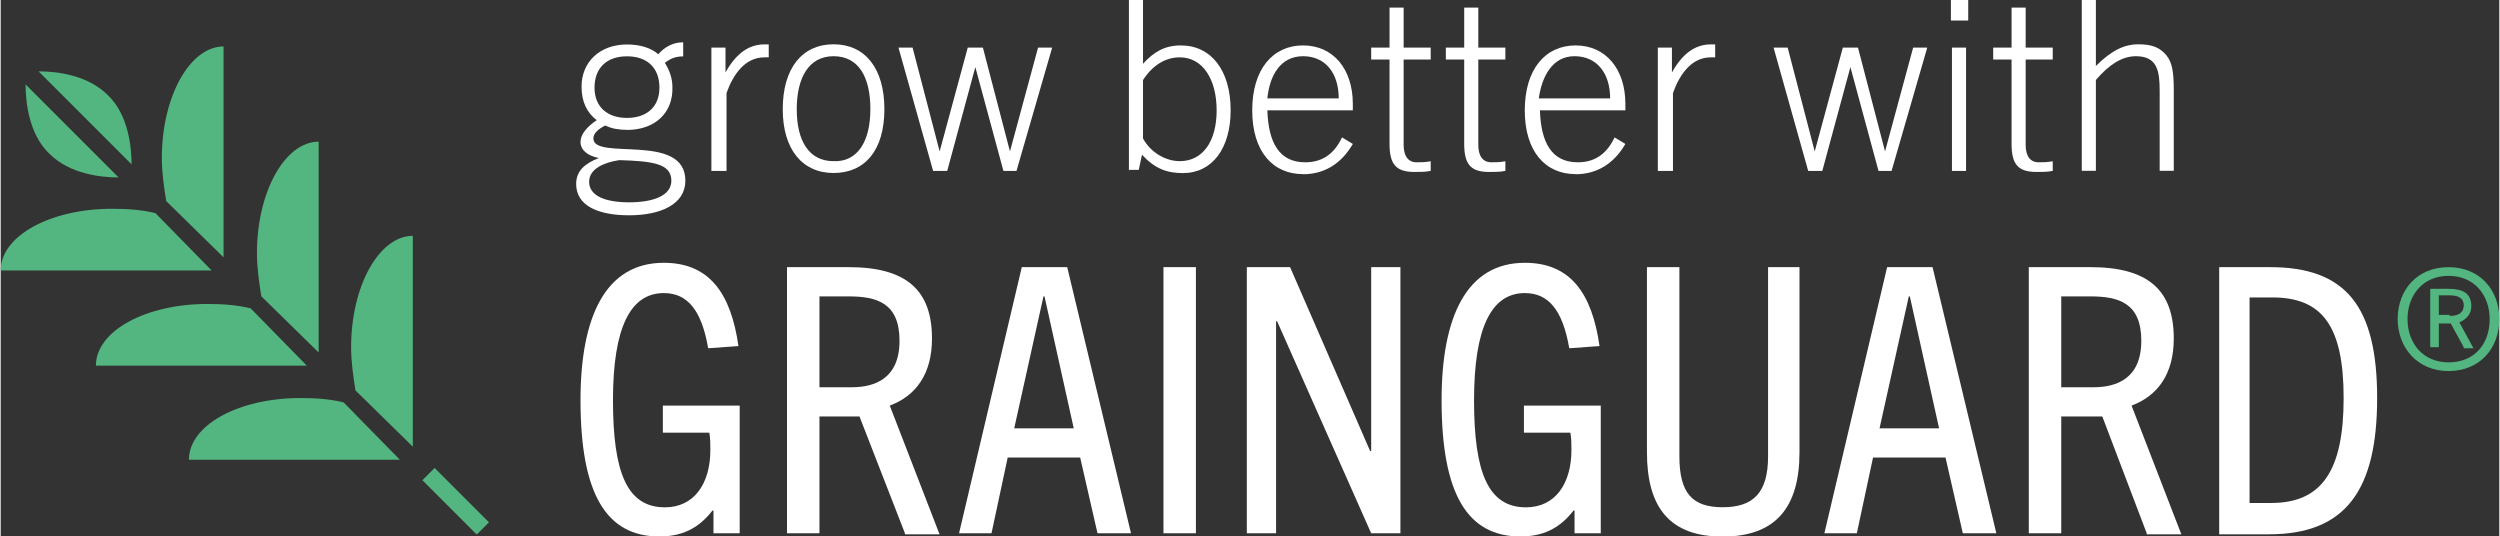
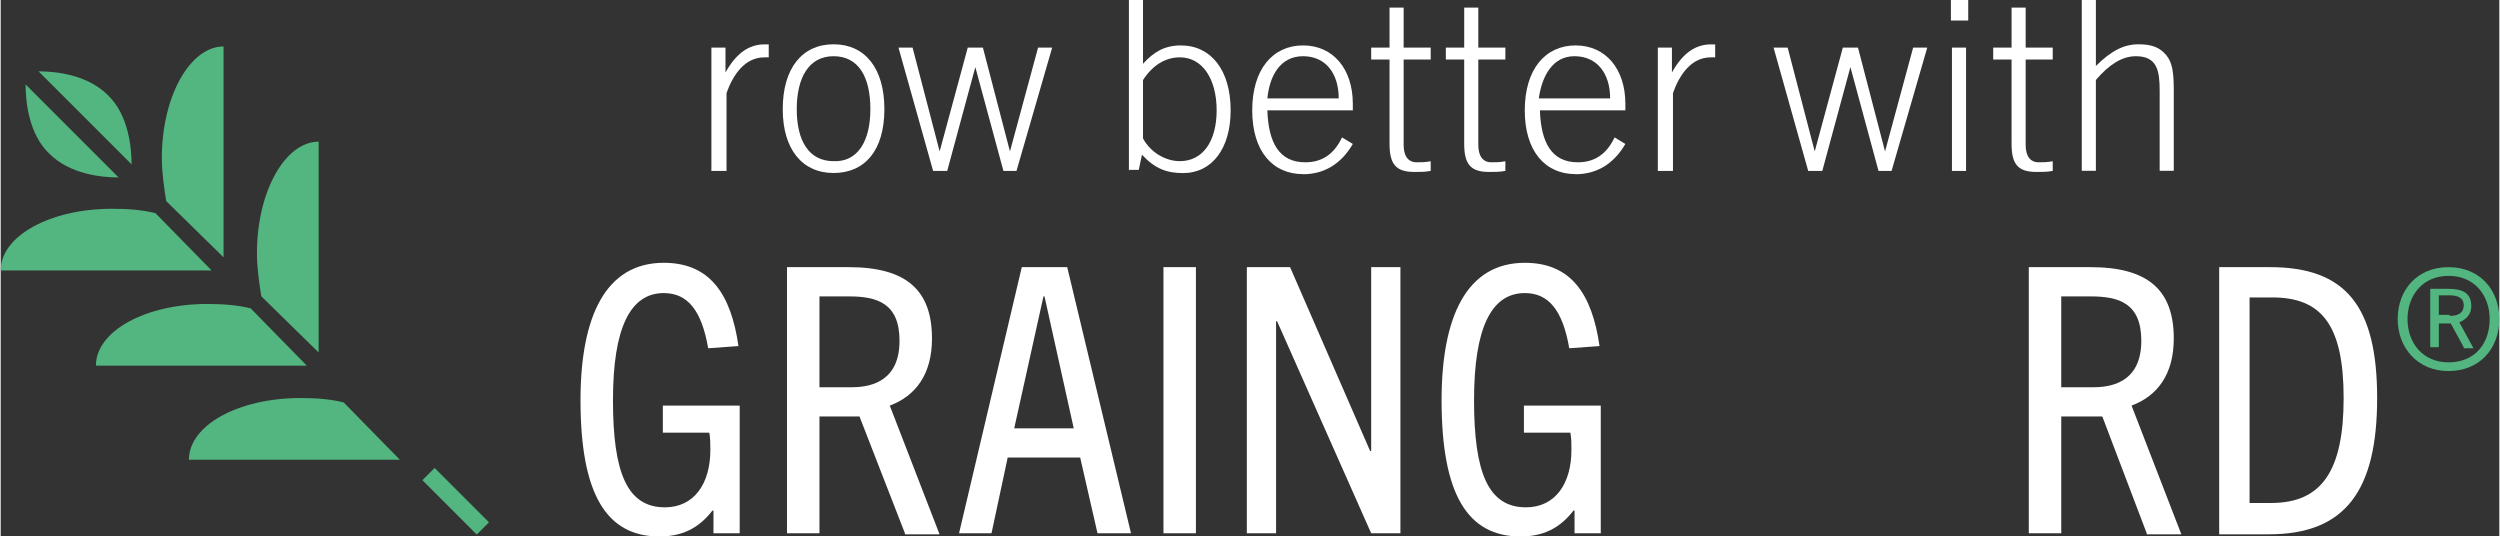
<svg xmlns="http://www.w3.org/2000/svg" id="Ebene_1" viewBox="0 0 264.03 56.69" width="233" height="50">
  <rect x="0" y="0" width="264.03" height="56.69" fill="#333333" stroke="none" />
  <g id="Ebene_1-2">
    <g id="GRAINGUARD_Logo">
      <g id="Schriftzug">
        <g id="GRAINGUARD">
          <path d="m75.32,56.35v-2.4h-.11c-1.49,1.94-3.31,2.74-5.6,2.74-5.6,0-8.34-4.46-8.34-14.4,0-8.8,2.63-14.52,8.8-14.52,4.8,0,7.09,3.2,7.89,8.8l-3.2.23c-.69-4-2.17-5.83-4.69-5.83-3.54,0-5.37,3.66-5.37,11.32s1.49,11.32,5.49,11.32c3.09,0,4.8-2.51,4.8-6.06,0-.57,0-1.26-.11-1.83h-4.91v-2.86h8.12v13.49h-2.74Z" style="fill:#fff;" />
          <path d="m95.55,56.35l-4.8-12.34h-4.23v12.34h-3.43v-28.12h6.52c6.06,0,8.8,2.4,8.8,7.54,0,3.77-1.71,6.06-4.46,7.09l5.26,13.6h-3.66v-.11Zm-5.6-15.43c2.4,0,5.03-.91,5.03-4.91s-2.4-4.69-5.37-4.69h-3.09v9.6h3.43Z" style="fill:#fff;" />
          <path d="m115.9,56.35l-1.83-8h-7.66l-1.71,8h-3.43l6.63-28.12h4.8l6.74,28.12h-3.54Zm-8.8-11.09h6.29l-3.09-13.94h-.11l-3.09,13.94Z" style="fill:#fff;" />
          <path d="m122.87,56.35v-28.12h3.43v28.12s-3.43,0-3.43,0Z" style="fill:#fff;" />
          <path d="m144.82,56.35l-9.94-22.4h-.11v22.4h-3.09v-28.12h4.57l8.46,19.43h.11v-19.43h3.09v28.12s-3.09,0-3.09,0Z" style="fill:#fff;" />
          <path d="m166.31,56.35v-2.4h-.11c-1.49,1.94-3.31,2.74-5.6,2.74-5.6,0-8.34-4.46-8.34-14.4,0-8.8,2.63-14.52,8.8-14.52,4.8,0,7.09,3.2,7.89,8.8l-3.2.23c-.69-4-2.17-5.83-4.69-5.83-3.54,0-5.37,3.66-5.37,11.32s1.49,11.32,5.49,11.32c3.09,0,4.8-2.51,4.8-6.06,0-.57,0-1.26-.11-1.83h-4.91v-2.86h8.12v13.49h-2.74Z" style="fill:#fff;" />
-           <path d="m186.65,28.23h3.43v19.55c0,5.83-2.51,8.92-8.12,8.92s-8-3.09-8-8.92v-19.55h3.43v20c0,3.89,1.37,5.37,4.57,5.37s4.8-1.49,4.8-5.37v-20h-.11Z" style="fill:#fff;" />
-           <path d="m207.34,56.35l-1.83-8h-7.66l-1.71,8h-3.43l6.63-28.12h4.8l6.74,28.12h-3.54Zm-8.8-11.09h6.29l-3.09-13.94h-.11l-3.09,13.94Z" style="fill:#fff;" />
          <path d="m226.77,56.35l-4.69-12.34h-4.34v12.34h-3.43v-28.12h6.52c6.06,0,8.8,2.4,8.8,7.54,0,3.77-1.71,6.06-4.46,7.09l5.26,13.6h-3.66v-.11Zm-5.6-15.43c2.4,0,5.03-.91,5.03-4.91s-2.4-4.69-5.37-4.69h-3.09v9.6h3.43Z" style="fill:#fff;" />
          <path d="m234.43,56.35v-28.12h5.37c8,0,11.32,4.11,11.32,13.83s-3.31,14.4-11.43,14.4h-5.26v-.11Zm5.49-3.2c5.37,0,7.66-3.43,7.66-11.09s-2.29-10.63-7.54-10.63h-2.4v21.72h2.29Z" style="fill:#fff;" />
        </g>
        <g id="grow_better_width">
-           <path d="m66.18,13.72c-.8,0-1.6-.11-2.29-.46-.69.34-1.26.8-1.26,1.37,0,2.4,9.72-.69,9.72,4.46,0,2.51-2.63,3.66-5.94,3.66s-5.6-1.03-5.6-3.31c0-1.37.91-2.17,2.4-2.74h0c-1.14-.23-1.94-.8-1.94-1.71,0-.8.69-1.6,1.71-2.29-1.03-.8-1.6-1.94-1.6-3.54,0-2.63,1.94-4.46,4.8-4.46,1.37,0,2.51.34,3.31,1.03.69-.8,1.6-1.26,2.63-1.26v1.49c-.8,0-1.37.23-1.94.69.46.69.8,1.6.8,2.51.11,2.74-1.83,4.57-4.8,4.57Zm-.8,3.2c-1.6.23-3.2.91-3.2,2.29,0,1.49,1.71,2.17,4.23,2.17s4.46-.69,4.46-2.29c0-1.83-2.06-2.06-5.49-2.17Zm.8-10.97c-2.17,0-3.43,1.26-3.43,3.31s1.37,3.2,3.43,3.2,3.43-1.14,3.43-3.2-1.26-3.31-3.43-3.31Z" style="fill:#fff;" />
          <path d="m75.1,18.06V5.03h1.49v2.63c1.14-2.06,2.51-2.97,4.11-2.97h.46v1.37h-.46c-2.06,0-3.31,1.83-4,3.77v8.23h-1.6Z" style="fill:#fff;" />
          <path d="m82.64,11.54c0-4.34,2.06-6.86,5.37-6.86s5.37,2.51,5.37,6.86-2.06,6.74-5.37,6.74-5.37-2.51-5.37-6.74Zm9.26,0c0-3.43-1.26-5.6-3.89-5.6s-3.89,2.29-3.89,5.6,1.26,5.49,3.89,5.49c2.51.11,3.89-2.06,3.89-5.49Z" style="fill:#fff;" />
          <path d="m105.96,18.06l-2.97-10.97h0l-2.97,10.97h-1.49l-3.66-13.03h1.49l2.86,10.97h0l2.97-10.97h1.6l2.86,10.97h0l2.97-10.97h1.49l-3.77,13.03h-1.37Z" style="fill:#fff;" />
          <path d="m119.22,18.06V0h1.49v6.74c1.14-1.26,2.29-1.94,4-1.94,3.2,0,5.26,2.63,5.26,6.86,0,4-1.94,6.63-5.03,6.63-1.71,0-2.97-.46-4.34-1.94l-.34,1.6h-1.03v.11Zm1.49-3.43c.8,1.49,2.4,2.4,3.89,2.4,2.4,0,3.89-2.06,3.89-5.37s-1.49-5.6-3.89-5.6c-1.49,0-2.86.8-3.89,2.4v6.17Z" style="fill:#fff;" />
          <path d="m137.62,18.4c-3.2,0-5.37-2.4-5.37-6.74s2.17-6.86,5.37-6.86,5.26,2.51,5.26,6.17v.69h-9.03c.11,3.43,1.26,5.49,4,5.49,1.6,0,2.97-.69,3.89-2.63l1.14.69c-1.26,2.17-3.09,3.2-5.26,3.2Zm-3.77-8h7.54c0-2.63-1.37-4.46-3.77-4.46-2.4,0-3.54,2.06-3.77,4.46Z" style="fill:#fff;" />
          <path d="m151.1,18.06c-.57.11-1.03.11-1.71.11-1.94,0-2.63-.8-2.63-2.97V6.29h-1.94v-1.26h1.94V.8h1.49v4.23h2.86v1.26h-2.86v9.03c0,1.14.46,1.83,1.37,1.83.46,0,.91,0,1.49-.11v1.03Z" style="fill:#fff;" />
          <path d="m158.99,18.06c-.57.11-1.03.11-1.71.11-1.94,0-2.63-.8-2.63-2.97V6.29h-1.94v-1.26h1.94V.8h1.49v4.23h2.86v1.26h-2.86v9.03c0,1.14.46,1.83,1.37,1.83.46,0,.91,0,1.49-.11v1.03Z" style="fill:#fff;" />
          <path d="m166.42,18.4c-3.2,0-5.37-2.4-5.37-6.74s2.17-6.86,5.37-6.86,5.26,2.51,5.26,6.17v.69h-9.03c.11,3.43,1.26,5.49,4,5.49,1.6,0,2.97-.69,3.89-2.63l1.14.69c-1.26,2.17-3.09,3.2-5.26,3.2Zm-3.89-8h7.54c0-2.63-1.37-4.46-3.77-4.46-2.29,0-3.43,2.06-3.77,4.46Z" style="fill:#fff;" />
          <path d="m175.11,18.06V5.03h1.49v2.63c1.14-2.06,2.51-2.97,4.11-2.97h.46v1.37h-.46c-2.06,0-3.31,1.83-4,3.77v8.23h-1.6Z" style="fill:#fff;" />
          <path d="m198.43,18.06l-2.97-10.97h0l-2.97,10.97h-1.49l-3.66-13.03h1.49l2.86,10.97h0l2.97-10.97h1.6l2.86,10.97h0l2.97-10.97h1.49l-3.77,13.03h-1.37Z" style="fill:#fff;" />
          <path d="m206.08,2.17V0h1.83v2.17h-1.83Zm.11,15.89V5.03h1.49v13.03h-1.49Z" style="fill:#fff;" />
          <path d="m216.83,18.06c-.57.11-1.03.11-1.71.11-1.94,0-2.63-.8-2.63-2.97V6.29h-1.94v-1.26h1.94V.8h1.49v4.23h2.86v1.26h-2.86v9.03c0,1.14.46,1.83,1.37,1.83.46,0,.91,0,1.49-.11v1.03Z" style="fill:#fff;" />
          <path d="m228.14,18.06v-8.46c0-2.06-.23-3.66-2.51-3.66-1.49,0-2.86.91-4.23,2.51v9.6h-1.49V0h1.49v6.97c1.71-1.71,3.09-2.29,4.46-2.29,1.49,0,2.29.34,2.97,1.14s.8,1.94.8,3.77v8.46h-1.49Z" style="fill:#fff;" />
        </g>
      </g>
      <g id="Getreide-Pflanze">
        <g>
-           <path d="m43.55,47.21v-22.29c-3.54,0-6.52,5.26-6.52,11.77,0,1.6.23,3.09.46,4.57l6.06,5.94Z" style="fill:#53b57f;" />
          <path d="m36.23,42.52c-1.37-.34-2.86-.46-4.57-.46-6.52,0-11.77,2.86-11.77,6.52h22.29l-5.94-6.06Z" style="fill:#53b57f;" />
        </g>
        <g>
          <path d="m33.6,37.26V14.97c-3.54,0-6.52,5.26-6.52,11.77,0,1.6.23,3.09.46,4.57l6.06,5.94Z" style="fill:#53b57f;" />
          <path d="m26.4,32.58c-1.37-.34-2.86-.46-4.57-.46-6.52,0-11.77,2.86-11.77,6.52h22.29l-5.94-6.06Z" style="fill:#53b57f;" />
        </g>
        <g>
          <path d="m23.55,27.2V4.91c-3.54,0-6.52,5.26-6.52,11.77,0,1.6.23,3.09.46,4.57l6.06,5.94Z" style="fill:#53b57f;" />
          <path d="m16.34,22.52c-1.37-.34-2.86-.46-4.57-.46-6.52,0-11.77,2.86-11.77,6.52h22.29l-5.94-6.06Z" style="fill:#53b57f;" />
        </g>
        <g>
          <path d="m2.63,8.92c0,1.83.34,5.26,2.51,7.32,2.17,2.17,5.49,2.51,7.32,2.51L2.63,8.92Z" style="fill:#53b57f;" />
          <path d="m4,7.54l9.83,9.83c0-1.83-.34-5.26-2.51-7.32-2.17-2.17-5.49-2.51-7.32-2.51Z" style="fill:#53b57f;" />
        </g>
      </g>
      <g id="Gelbe_Elemente">
        <path d="m253.29,33.72c0-3.09,2.06-5.49,5.37-5.49s5.37,2.4,5.37,5.49-2.06,5.49-5.37,5.49-5.37-2.51-5.37-5.49Zm9.72,0c0-2.51-1.6-4.57-4.34-4.57s-4.34,2.06-4.34,4.57,1.6,4.57,4.34,4.57,4.34-1.94,4.34-4.57Zm-2.74,2.97l-1.37-2.51h-1.26v2.51h-.91v-6.17h1.94c1.49,0,2.4.46,2.4,1.83,0,.8-.46,1.37-1.26,1.71l1.49,2.74h-1.03v-.11Zm-1.49-3.31c.8,0,1.49-.23,1.49-1.14,0-.8-.69-1.03-1.49-1.03h-1.14v2.06h1.14v.11Z" style="fill:#53b57f;" />
        <rect id="Getreide_Stil" x="47.17" y="48.9" width="1.83" height="8.12" transform="translate(-23.37 49.52) rotate(-45)" style="fill:#53b57f;" />
      </g>
    </g>
  </g>
</svg>